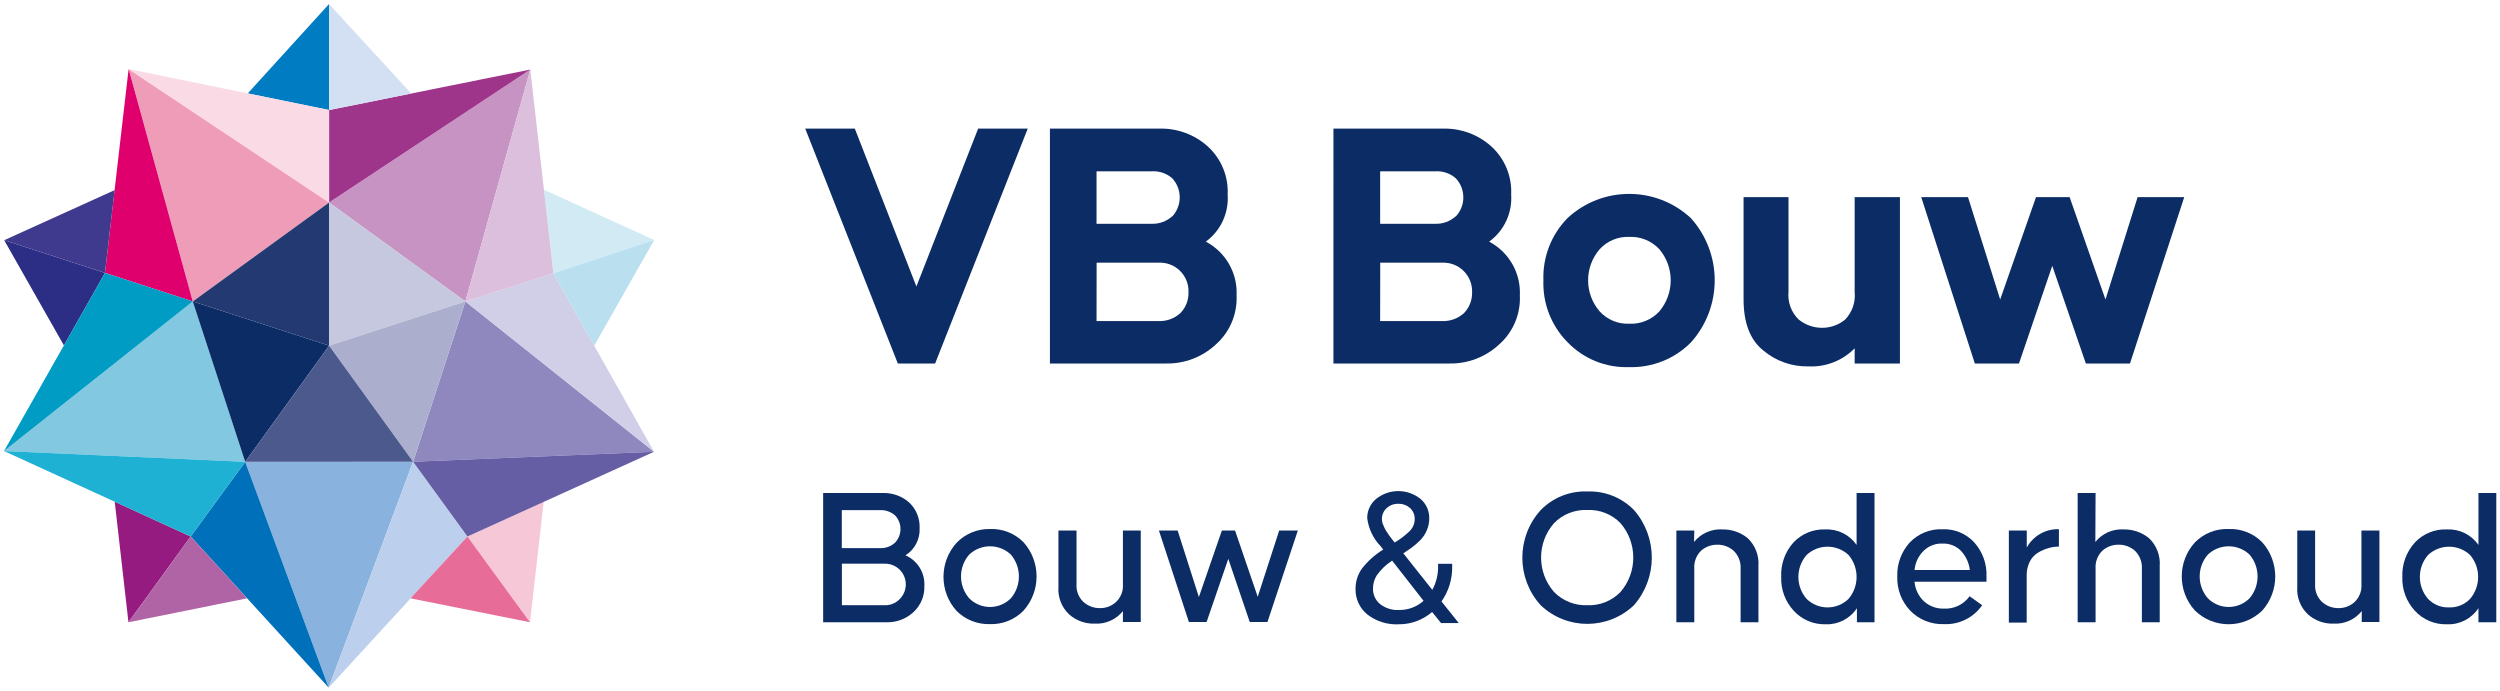
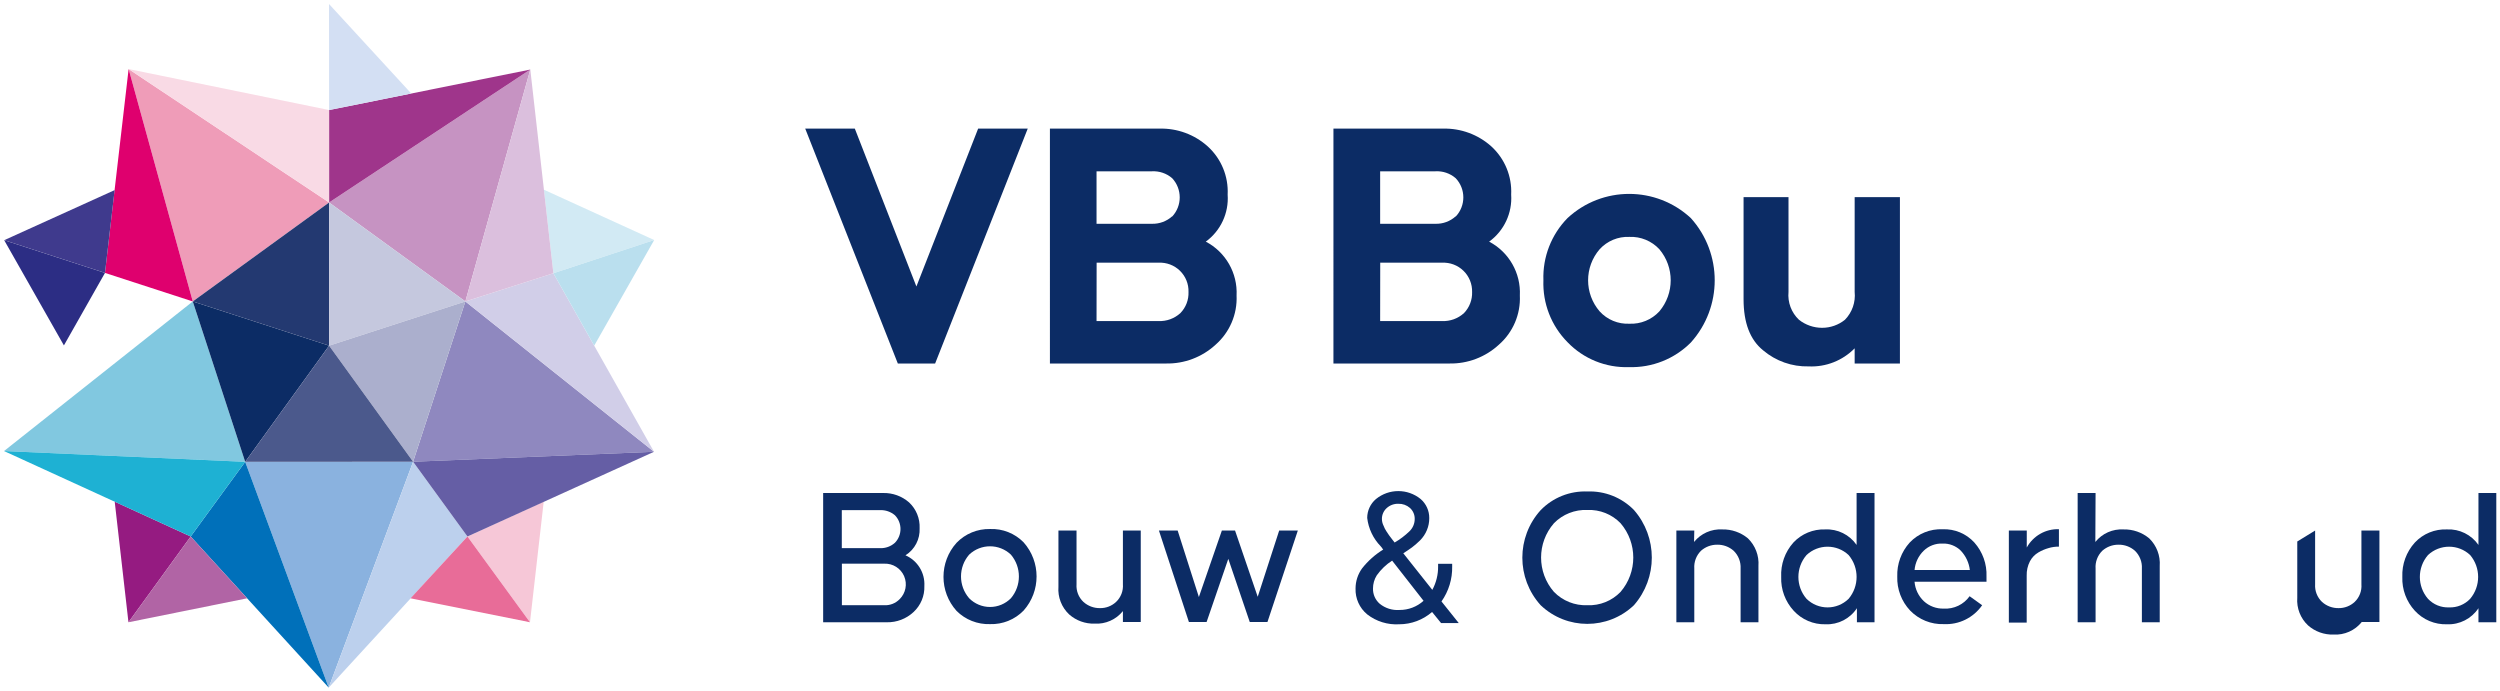
<svg xmlns="http://www.w3.org/2000/svg" height="86" width="311">
  <g fill="none" transform="translate(.5 .5)">
    <path d="m40.39 85.04-10.39-28.09" fill="#8ab2df" />
    <path d="m30 56.95 20.89-.01-10.5 28.1" fill="#8ab2df" />
    <path d="m57.39 37-16.95-12.31 25.03-16.54z" fill="#c693c2" />
    <path d="m40.44 24.69-16.96 12.31-7.98-28.91z" fill="#ef9cb8" />
    <path d="m23.48 37 6.52 19.95-30-1.34z" fill="#81c8e0" />
    <path d="m50.89 56.94 6.5-19.94 23.47 18.7z" fill="#8f88bf" />
    <path d="m40.39 85.04-10.39-28.09-6.78 9.29z" fill="#0070ba" />
    <path d="m23.48 37 16.96 5.5-10.44 14.45z" fill="#0c2c65" />
    <path d="m15.5 8.09 7.98 28.91-10.92-3.55z" fill="#df006e" />
    <path d="m15.48 76.91 7.74-10.67-9.45-4.33z" fill="#951b81" />
    <path d="m.02 29.38 12.54 4.07-5.11 9.02z" fill="#2c2d84" />
    <path d="m40.44 24.69v17.81l-16.96-5.5z" fill="#233971" />
    <path d="m65.47 8.15-25.03 16.54v-11.5z" fill="#9f358b" />
-     <path d="m0 55.61 23.48-18.61-10.92-3.55z" fill="#009cc4" />
    <path d="m.02 29.38 12.54 4.07 1.2-10.3z" fill="#3f3a8d" />
-     <path d="m40.43 0 .01 13.19-10.12-2.07z" fill="#007cc2" />
    <path d="m57.39 37-16.95 5.5v-17.81z" fill="#c5c8de" />
    <path d="m15.5 8.09 24.94 16.6v-11.5z" fill="#f9dae5" />
    <path d="m80.86 55.7-23.47-18.7 10.95-3.51z" fill="#d1cee8" />
    <path d="m40.43 0 .01 13.19 10.22-2.06z" fill="#d3dff3" />
    <path d="m80.88 29.36-12.54 4.13-1.18-10.39z" fill="#d2eaf4" />
    <path d="m50.89 56.94-10.45-14.44 16.95-5.5z" fill="#abafcd" />
    <path d="m65.47 8.15-8.08 28.85 10.95-3.51z" fill="#dbbfdd" />
    <path d="m40.39 85.04 10.5-28.1 6.76 9.3z" fill="#bcd0ed" />
    <path d="m80.88 29.36-12.54 4.13 5.08 9.01z" fill="#badfee" />
    <path d="m65.43 76.91-7.78-10.67 9.49-4.35z" fill="#f6c7d7" />
    <path d="m30 56.95 10.44-14.45 10.45 14.44z" fill="#4b598c" />
    <path d="m0 55.61 30 1.34-6.78 9.29z" fill="#1eb1d3" />
    <path d="m80.86 55.7-29.97 1.24 6.76 9.3z" fill="#655ea5" />
    <path d="m15.48 76.91 7.74-10.67 7.02 7.69z" fill="#b164a5" />
    <path d="m65.43 76.91-7.78-10.67-7.08 7.69z" fill="#e86c98" />
    <g fill="#0c2c65">
      <path d="m105.84 15.5 7.66 19.64 7.68-19.64h6.17l-11.52 29.22h-4.64l-11.52-29.22z" />
      <path d="m130.11 15.5h13.63c2.209-.058 4.356.733 6 2.21 1.683 1.528 2.594 3.73 2.48 6 .161 2.288-.866 4.499-2.72 5.85 2.474 1.295 3.969 3.911 3.83 6.7.103 2.33-.857 4.581-2.61 6.12-1.678 1.546-3.889 2.385-6.17 2.34h-14.44zm15.21 10.94c1.251-1.344 1.251-3.426 0-4.77-.697-.602-1.6-.91-2.52-.86h-6.89v6.53h6.89c.928.024 1.83-.309 2.52-.93zm-9.41 13h7.7c1.01.047 1.997-.314 2.74-1 .675-.697 1.036-1.64 1-2.61.032-.992-.353-1.951-1.062-2.645s-1.677-1.058-2.668-1.005h-7.7z" />
      <path d="m165.38 15.5h13.64c2.209-.055 4.355.736 6 2.21 1.677 1.531 2.583 3.732 2.47 6 .153 2.291-.882 4.501-2.74 5.85 2.468 1.3 3.959 3.914 3.82 6.7.109 2.331-.852 4.585-2.61 6.12-1.674 1.546-3.882 2.384-6.16 2.34h-14.42zm15.21 10.94c1.266-1.338 1.266-3.432 0-4.77-.696-.604-1.6-.912-2.52-.86h-6.88v6.53h6.88c.928.026 1.831-.307 2.52-.93zm-9.4 13h7.69c1.013.047 2.004-.313 2.75-1 .671-.7 1.032-1.641 1-2.61.026-.992-.362-1.949-1.072-2.642s-1.677-1.058-2.668-1.008h-7.69z" />
      <path d="m194.5 26.63c4.326-4.012 11.014-4.012 15.34 0 3.96 4.4 3.96 11.08 0 15.48-2.03 2.039-4.814 3.147-7.69 3.06-2.874.1-5.656-1.028-7.65-3.1-2.02-2.043-3.105-4.829-3-7.7-.104-2.882.98-5.681 3-7.74zm4 11.61c.941 1.033 2.294 1.594 3.69 1.53 1.408.064 2.772-.496 3.73-1.53 1.887-2.235 1.887-5.505 0-7.74-.96-1.03-2.323-1.589-3.73-1.53-1.396-.06-2.746.5-3.69 1.53-1.92 2.223-1.92 5.517 0 7.74z" />
      <path d="m221.99 24.02v11.79c-.123 1.295.356 2.575 1.3 3.47.821.647 1.835.999 2.88 1 1.033 0 2.035-.353 2.84-1 .899-.92 1.342-2.191 1.21-3.47v-11.79h5.63v20.7h-5.63v-1.89c-1.5 1.529-3.58 2.348-5.72 2.25-2.071.052-4.09-.66-5.67-2-1.62-1.31-2.43-3.42-2.43-6.35v-12.71z" />
-       <path d="m244.32 24.02 4 12.74 4.46-12.74h4.18l4.46 12.74 4-12.74h5.8l-6.75 20.7h-5.49l-4.18-12.15-4.14 12.15h-5.49l-6.67-20.7z" />
      <path d="m109.35 60.83c1.189-.03 2.345.387 3.24 1.17.885.827 1.364 2 1.31 3.21.068 1.36-.605 2.649-1.76 3.37 1.503.654 2.44 2.174 2.35 3.81.048 1.234-.45 2.426-1.36 3.26-.899.833-2.085 1.285-3.31 1.26h-7.92v-16.08zm1.48 6.19c.922-.954.922-2.466 0-3.42-.517-.44-1.181-.669-1.86-.64h-4.75v4.73h4.75c.684.028 1.351-.212 1.86-.67zm-1.33 7.77c.715.035 1.41-.238 1.91-.75.762-.747.985-1.886.562-2.866-.423-.979-1.406-1.597-2.472-1.554h-5.27v5.17z" />
      <path d="m122.66 65.31c1.565-.063 3.084.541 4.18 1.66 2.146 2.419 2.146 6.061 0 8.48-1.093 1.127-2.611 1.741-4.18 1.69-1.554.051-3.059-.542-4.16-1.64-2.173-2.409-2.173-6.071 0-8.48 1.087-1.125 2.596-1.745 4.16-1.71zm-2.6 8.61c.686.696 1.623 1.088 2.6 1.088s1.914-.392 2.6-1.088c1.322-1.565 1.322-3.855 0-5.42-1.456-1.387-3.744-1.387-5.2 0-1.347 1.556-1.347 3.864 0 5.42z" />
      <path d="m133.42 65.5v6.68c-.059.825.257 1.633.86 2.2.564.508 1.301.783 2.06.77.741.013 1.459-.263 2-.77.599-.568.911-1.376.85-2.2v-6.68h2.22v11.38h-2.22v-1.36c-.852 1.059-2.163 1.64-3.52 1.56-1.16.034-2.289-.373-3.16-1.14-.945-.884-1.438-2.15-1.34-3.44v-7z" />
      <path d="m148.64 73.77 2.86-8.27h1.64l2.82 8.24 2.67-8.24h2.32l-3.78 11.38h-2.2l-2.67-7.86-2.7 7.86h-2.2l-3.73-11.38h2.33z" />
      <path d="m168.94 70.21c.733-.934 1.627-1.73 2.64-2.35-.05 0-.1-.13-.17-.22l-.15-.18c-.933-.96-1.523-2.201-1.68-3.53 0-.905.399-1.765 1.09-2.35 1.619-1.319 3.941-1.319 5.56 0 .687.595 1.078 1.461 1.07 2.37.004.519-.098 1.032-.3 1.51-.195.471-.481.899-.84 1.26-.315.31-.649.6-1 .87-.3.22-.67.47-1.09.74l3.61 4.55c.484-.896.732-1.901.72-2.92v-.32h1.75v.32c.034 1.558-.432 3.086-1.33 4.36l2.15 2.69h-2.2l-1.12-1.38c-1.131.985-2.58 1.529-4.08 1.53-1.44.089-2.863-.352-4-1.24-.95-.79-1.482-1.975-1.44-3.21.001-.898.285-1.772.81-2.5zm2.2 4.4c.69.558 1.565.833 2.45.77 1.107.008 2.178-.398 3-1.14l-3.91-5c-.747.483-1.395 1.104-1.91 1.83-.308.492-.471 1.06-.47 1.64-.018.727.29 1.424.84 1.9zm.47-9.72c.094.254.219.496.37.72.205.326.429.64.67.94l.34.44c.663-.386 1.277-.849 1.83-1.38.425-.4.667-.957.67-1.54.014-.524-.202-1.028-.59-1.38-.397-.349-.912-.535-1.44-.52-.538-.017-1.062.177-1.46.54-.383.348-.598.843-.59 1.36.003.285.072.565.2.82z" />
      <path d="m196.97 60.64c2.168-.084 4.271.751 5.79 2.3 2.967 3.393 2.967 8.457 0 11.85-3.248 3.093-8.352 3.093-11.6 0-3.041-3.357-3.041-8.473 0-11.83 1.52-1.563 3.632-2.406 5.81-2.32zm-4.16 12.49c1.089 1.117 2.601 1.721 4.16 1.66 1.551.064 3.055-.541 4.13-1.66 2.107-2.457 2.107-6.083 0-8.54-1.077-1.115-2.581-1.716-4.13-1.65-1.558-.065-3.07.535-4.16 1.65-2.132 2.447-2.132 6.093 0 8.54z" />
      <path d="m210.24 66.92c.85-1.056 2.157-1.637 3.51-1.56 1.162-.027 2.295.367 3.19 1.11.924.896 1.404 2.156 1.31 3.44v7h-2.22v-6.68c.047-.831-.271-1.642-.87-2.22-.565-.499-1.297-.766-2.05-.75-.736-.004-1.448.263-2 .75-.591.582-.897 1.393-.84 2.22v6.68h-2.23v-11.41h2.23z" />
      <path d="m222.6 66.99c1.02-1.087 2.46-1.682 3.95-1.63 1.55-.077 3.029.653 3.91 1.93v-6.46h2.23v16.08h-2.19v-1.75c-.861 1.308-2.346 2.068-3.91 2-1.498.038-2.938-.575-3.95-1.68-1.055-1.142-1.616-2.656-1.56-4.21-.074-1.571.472-3.108 1.52-4.28zm1.63 7c1.455 1.428 3.785 1.428 5.24 0 1.321-1.573 1.321-3.867 0-5.44-1.471-1.387-3.769-1.387-5.24 0-1.346 1.564-1.346 3.876 0 5.44z" />
      <path d="m241.16 65.34c1.496-.06 2.941.544 3.95 1.65 1.032 1.161 1.573 2.678 1.51 4.23v.65h-8.95c.073.923.486 1.785 1.16 2.42.671.618 1.558.948 2.47.92 1.267.076 2.484-.506 3.22-1.54l1.56 1.12c-1.08 1.557-2.888 2.446-4.78 2.35-1.57.053-3.089-.561-4.18-1.69-1.076-1.14-1.652-2.663-1.6-4.23-.052-1.558.504-3.075 1.55-4.23 1.061-1.115 2.552-1.716 4.09-1.65zm3.39 5.07c-.107-.899-.5-1.74-1.12-2.4-.601-.598-1.423-.921-2.27-.89-.872-.039-1.722.283-2.35.89-.656.637-1.06 1.489-1.14 2.4z" />
      <path d="m251.63 65.5v2.11c.799-1.451 2.344-2.332 4-2.28v2.17c-.433-.005-.865.055-1.28.18-.445.124-.872.306-1.27.54-.451.263-.818.648-1.06 1.11-.281.55-.418 1.162-.4 1.78v5.84h-2.22v-11.45z" />
      <path d="m260.16 66.92c.848-1.059 2.156-1.64 3.51-1.56 1.162-.027 2.295.367 3.19 1.11.924.896 1.404 2.156 1.31 3.44v7h-2.22v-6.68c.047-.831-.271-1.642-.87-2.22-.565-.499-1.297-.766-2.05-.75-.736-.004-1.448.263-2 .75-.591.582-.897 1.393-.84 2.22v6.68h-2.23v-16.08h2.23z" />
-       <path d="m276.75 65.31c1.565-.063 3.084.541 4.18 1.66 2.146 2.419 2.146 6.061 0 8.48-2.331 2.274-6.049 2.274-8.38 0-2.187-2.404-2.187-6.076 0-8.48 1.103-1.122 2.628-1.725 4.2-1.66zm-2.6 8.61c.686.696 1.623 1.088 2.6 1.088s1.914-.392 2.6-1.088c1.322-1.565 1.322-3.855 0-5.42-1.456-1.387-3.744-1.387-5.2 0-1.347 1.556-1.347 3.864 0 5.42z" />
-       <path d="m287.5 65.5v6.68c-.053.824.262 1.63.86 2.2.564.508 1.301.783 2.06.77.741.009 1.457-.266 2-.77.597-.569.905-1.378.84-2.2v-6.68h2.24v11.38h-2.2v-1.36c-.852 1.059-2.163 1.64-3.52 1.56-1.16.034-2.289-.373-3.16-1.14-.945-.884-1.438-2.15-1.34-3.44v-7z" />
+       <path d="m287.5 65.5v6.68c-.053.824.262 1.63.86 2.2.564.508 1.301.783 2.06.77.741.009 1.457-.266 2-.77.597-.569.905-1.378.84-2.2v-6.68h2.24v11.38h-2.2c-.852 1.059-2.163 1.64-3.52 1.56-1.16.034-2.289-.373-3.16-1.14-.945-.884-1.438-2.15-1.34-3.44v-7z" />
      <path d="m299.91 66.99c1.032-1.101 2.493-1.696 4-1.63 1.549-.073 3.026.656 3.91 1.93v-6.46h2.22v16.08h-2.22v-1.75c-.863 1.305-2.346 2.064-3.91 2-1.515.051-2.976-.563-4-1.68-1.055-1.142-1.616-2.656-1.56-4.21-.063-1.576.498-3.114 1.56-4.28zm1.63 7c.676.72 1.633 1.111 2.62 1.07.99.039 1.948-.351 2.63-1.07 1.321-1.573 1.321-3.867 0-5.44-1.475-1.388-3.775-1.388-5.25 0-1.346 1.564-1.346 3.876 0 5.44z" />
    </g>
  </g>
</svg>